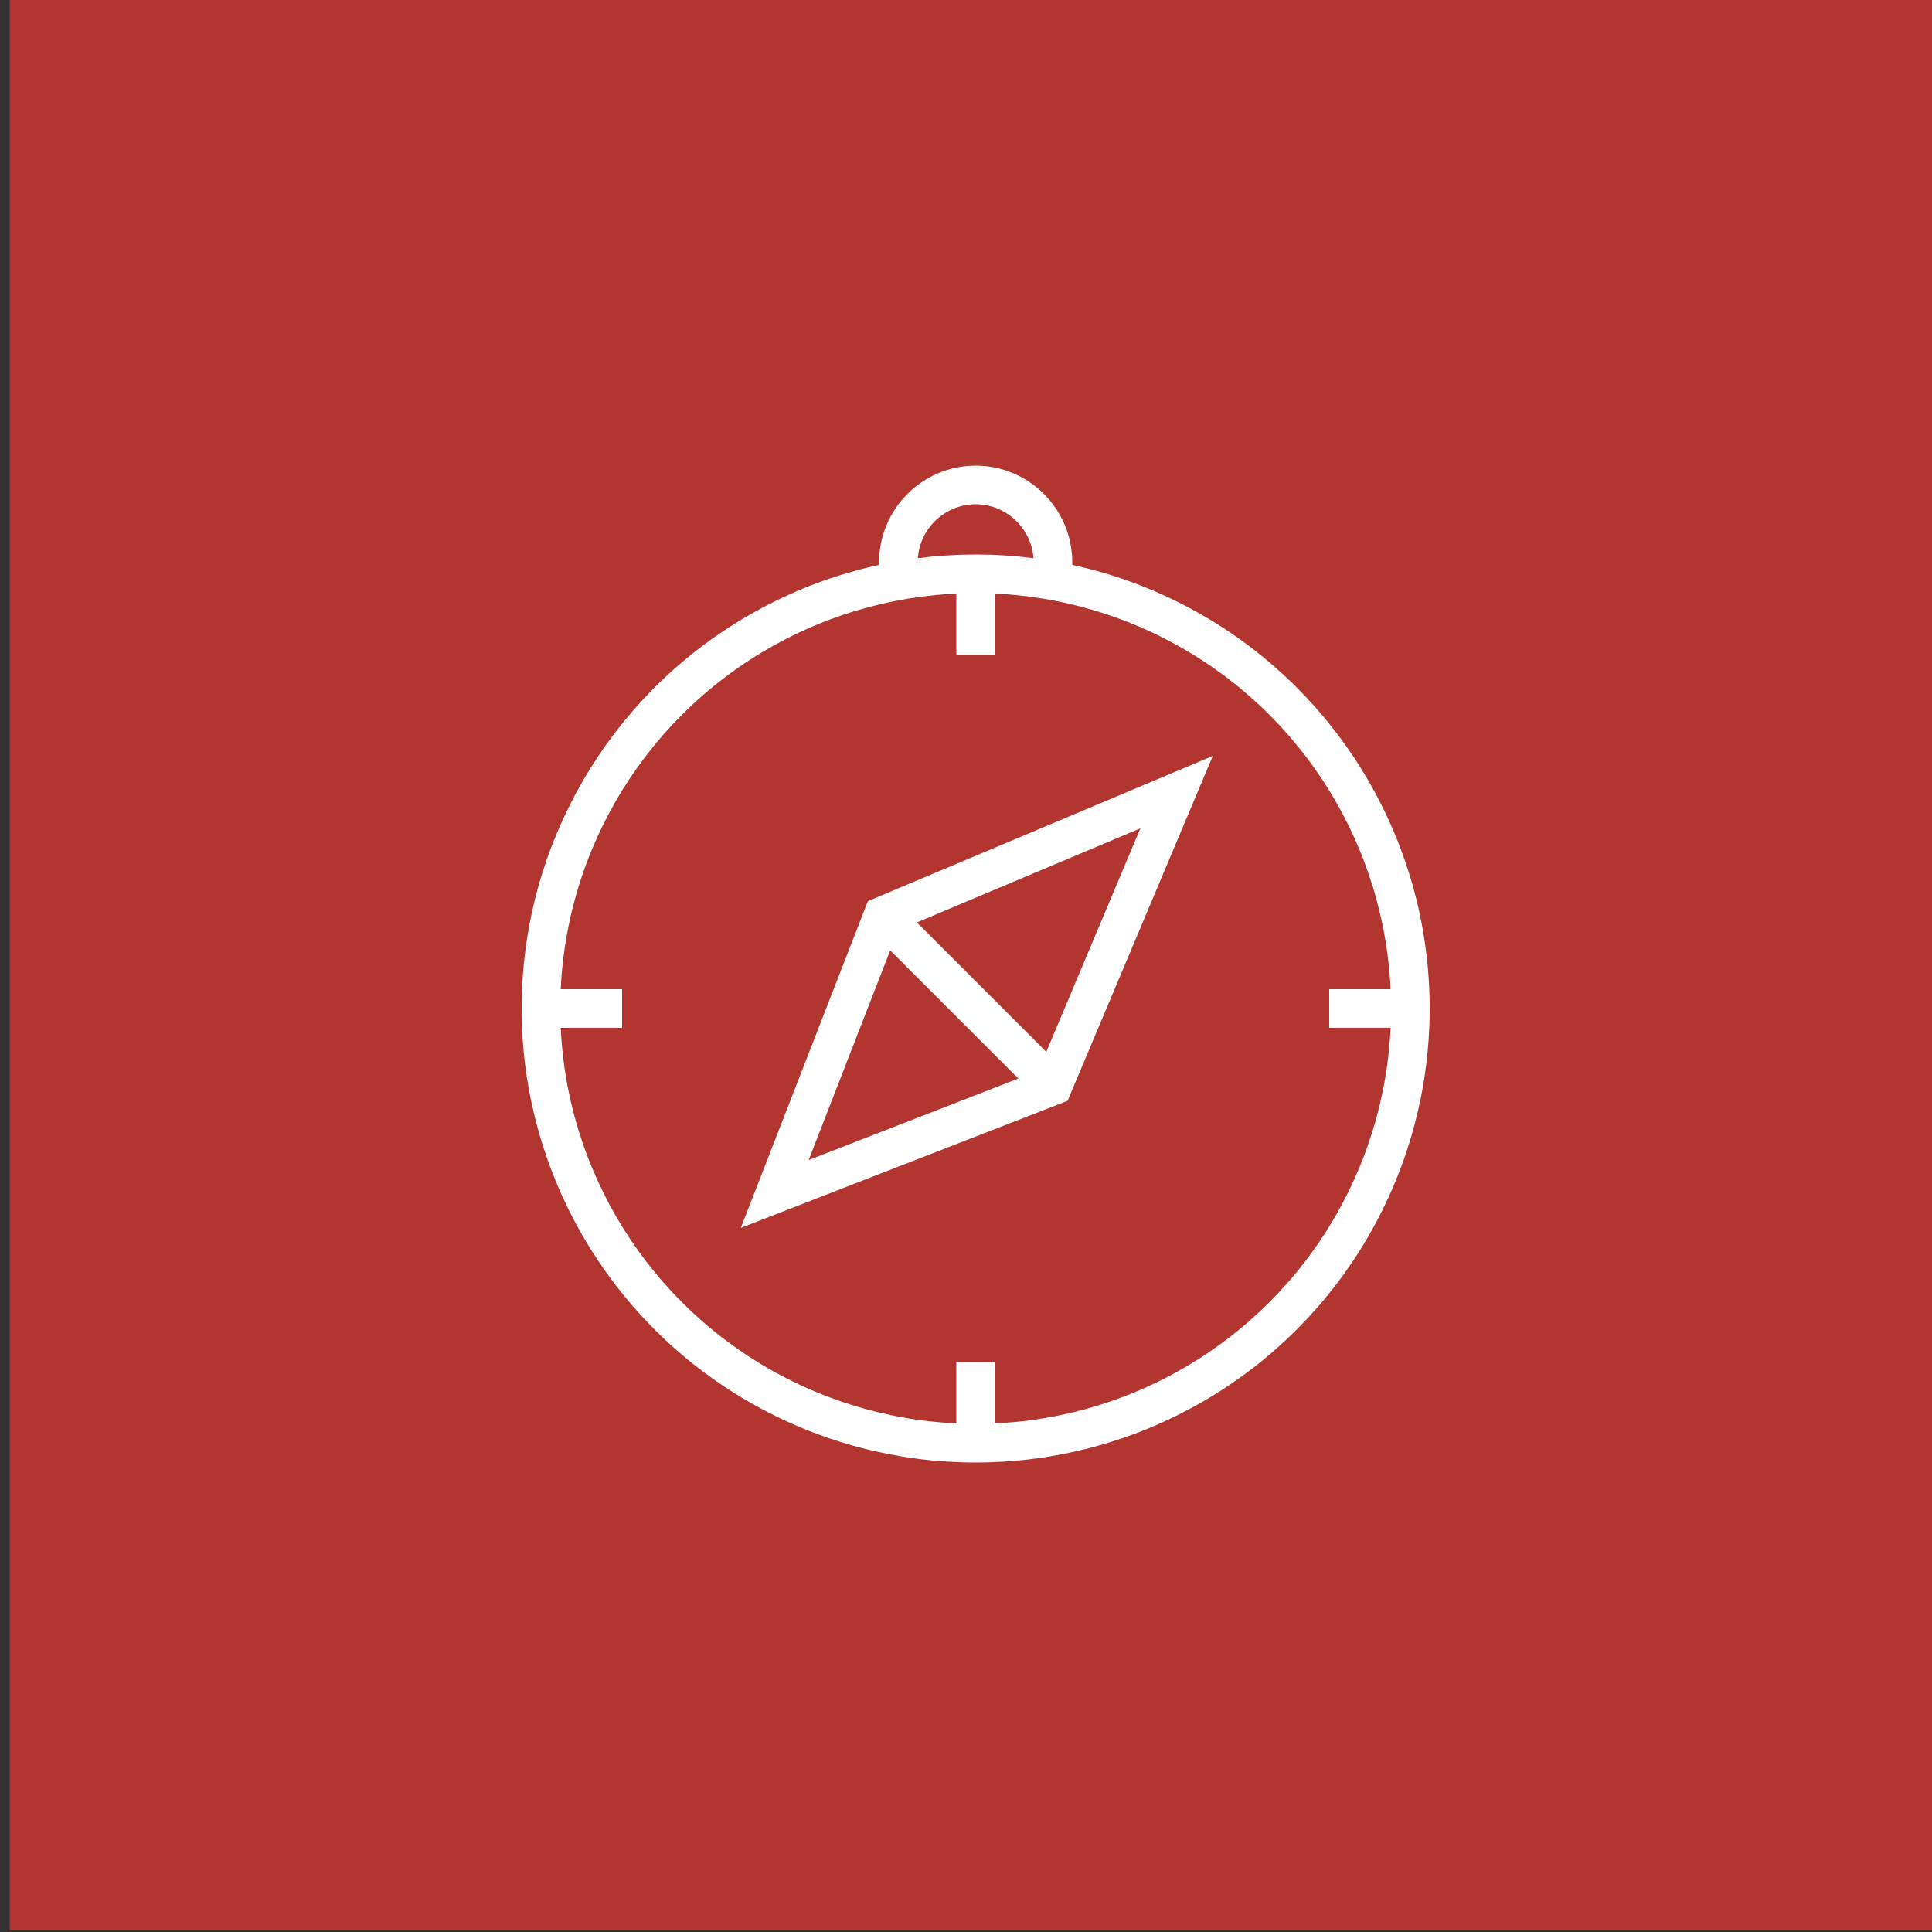
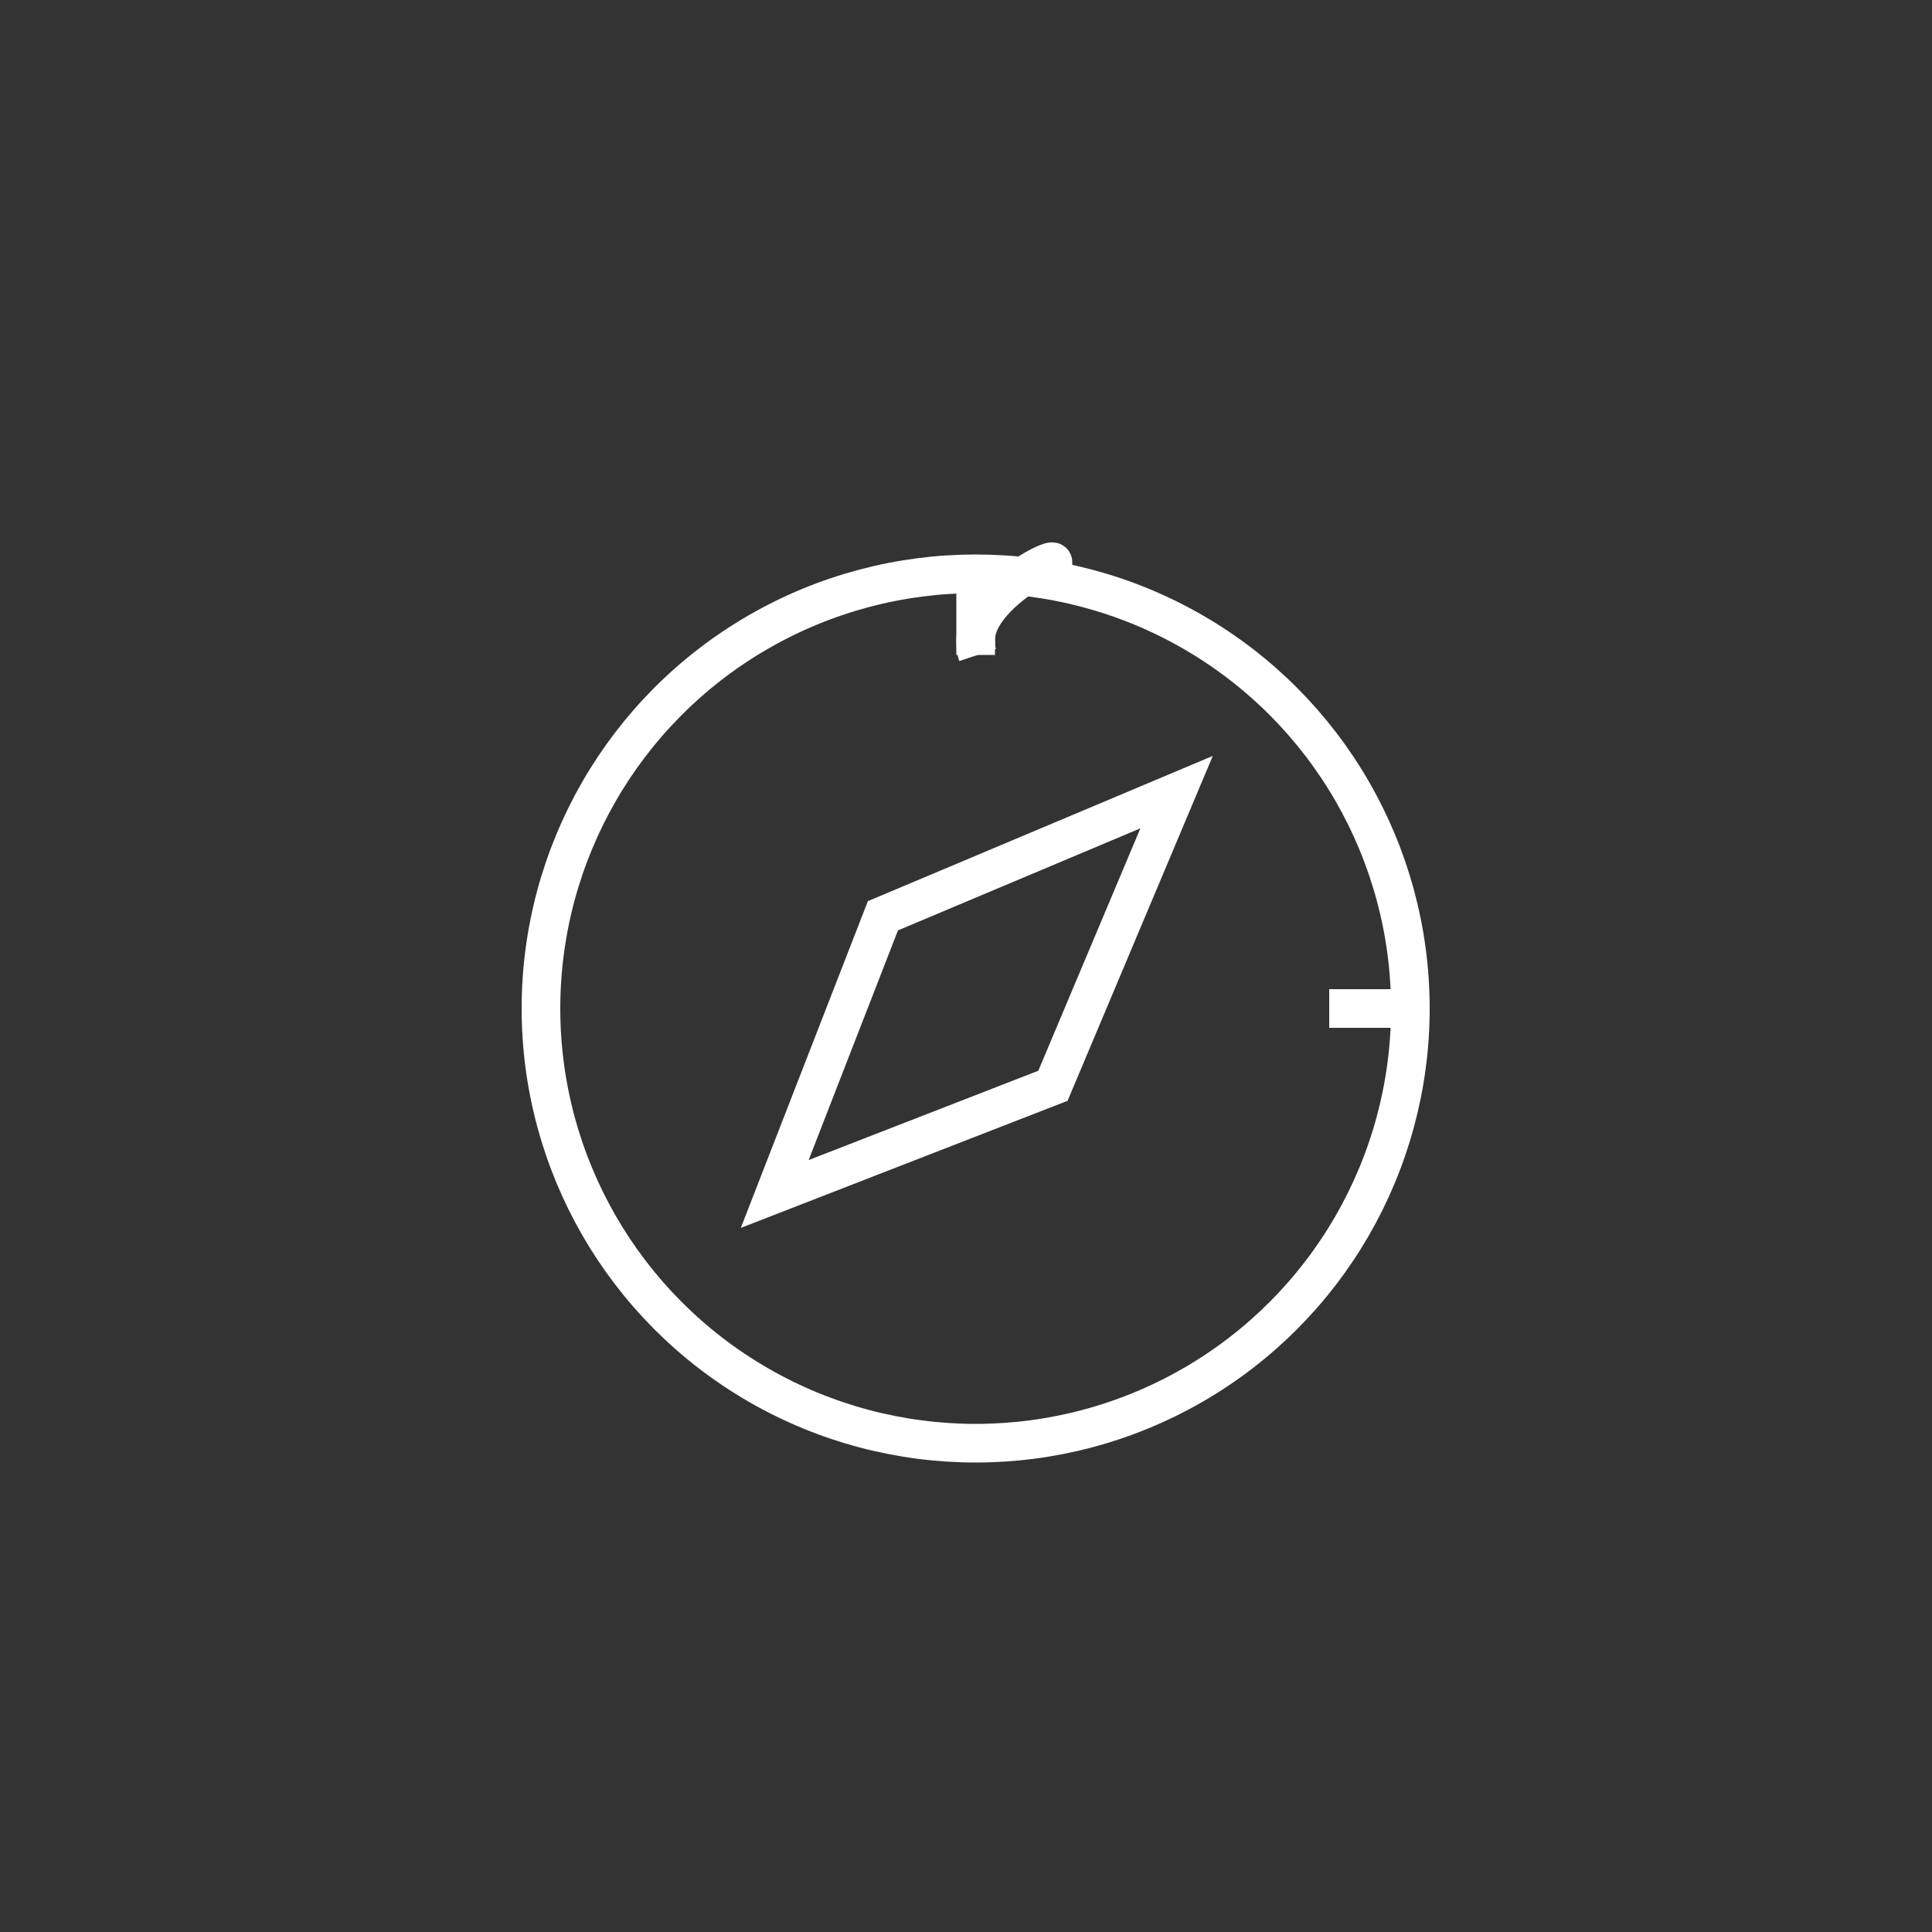
<svg xmlns="http://www.w3.org/2000/svg" id="Слой_1" x="0px" y="0px" viewBox="0 0 100 100" style="enable-background:new 0 0 100 100;" xml:space="preserve">
  <rect x="0" y="0" width="100" height="100" fill="#333333" stroke="none" />
  <style type="text/css"> .st0{fill:#B2362F;} .st1{fill:none;stroke:#FFFFFF;stroke-width:2;stroke-miterlimit:10;} </style>
-   <path class="st0" d="M0.5-0.1h100v100H0.5V-0.1z" />
  <g>
    <circle class="st1" cx="50.5" cy="52.2" r="22.5" />
    <polygon class="st1" points="54.5,56.2 60.9,41 45.7,47.4 40.1,61.8 " />
-     <line class="st1" x1="45.7" y1="47.4" x2="54.5" y2="56.2" />
-     <path class="st1" d="M54.4,29.9c0.1-0.3,0.1-0.5,0.1-0.8c0-2.2-1.8-4-4-4s-4,1.8-4,4c0,0.3,0,0.5,0.1,0.8" />
+     <path class="st1" d="M54.4,29.9c0.1-0.3,0.1-0.5,0.1-0.8s-4,1.8-4,4c0,0.3,0,0.5,0.1,0.8" />
    <line class="st1" x1="50.5" y1="29.9" x2="50.5" y2="33.9" />
-     <line class="st1" x1="50.5" y1="70.5" x2="50.5" y2="74.5" />
    <line class="st1" x1="72.8" y1="52.2" x2="68.8" y2="52.2" />
-     <line class="st1" x1="32.2" y1="52.2" x2="28.2" y2="52.2" />
  </g>
</svg>